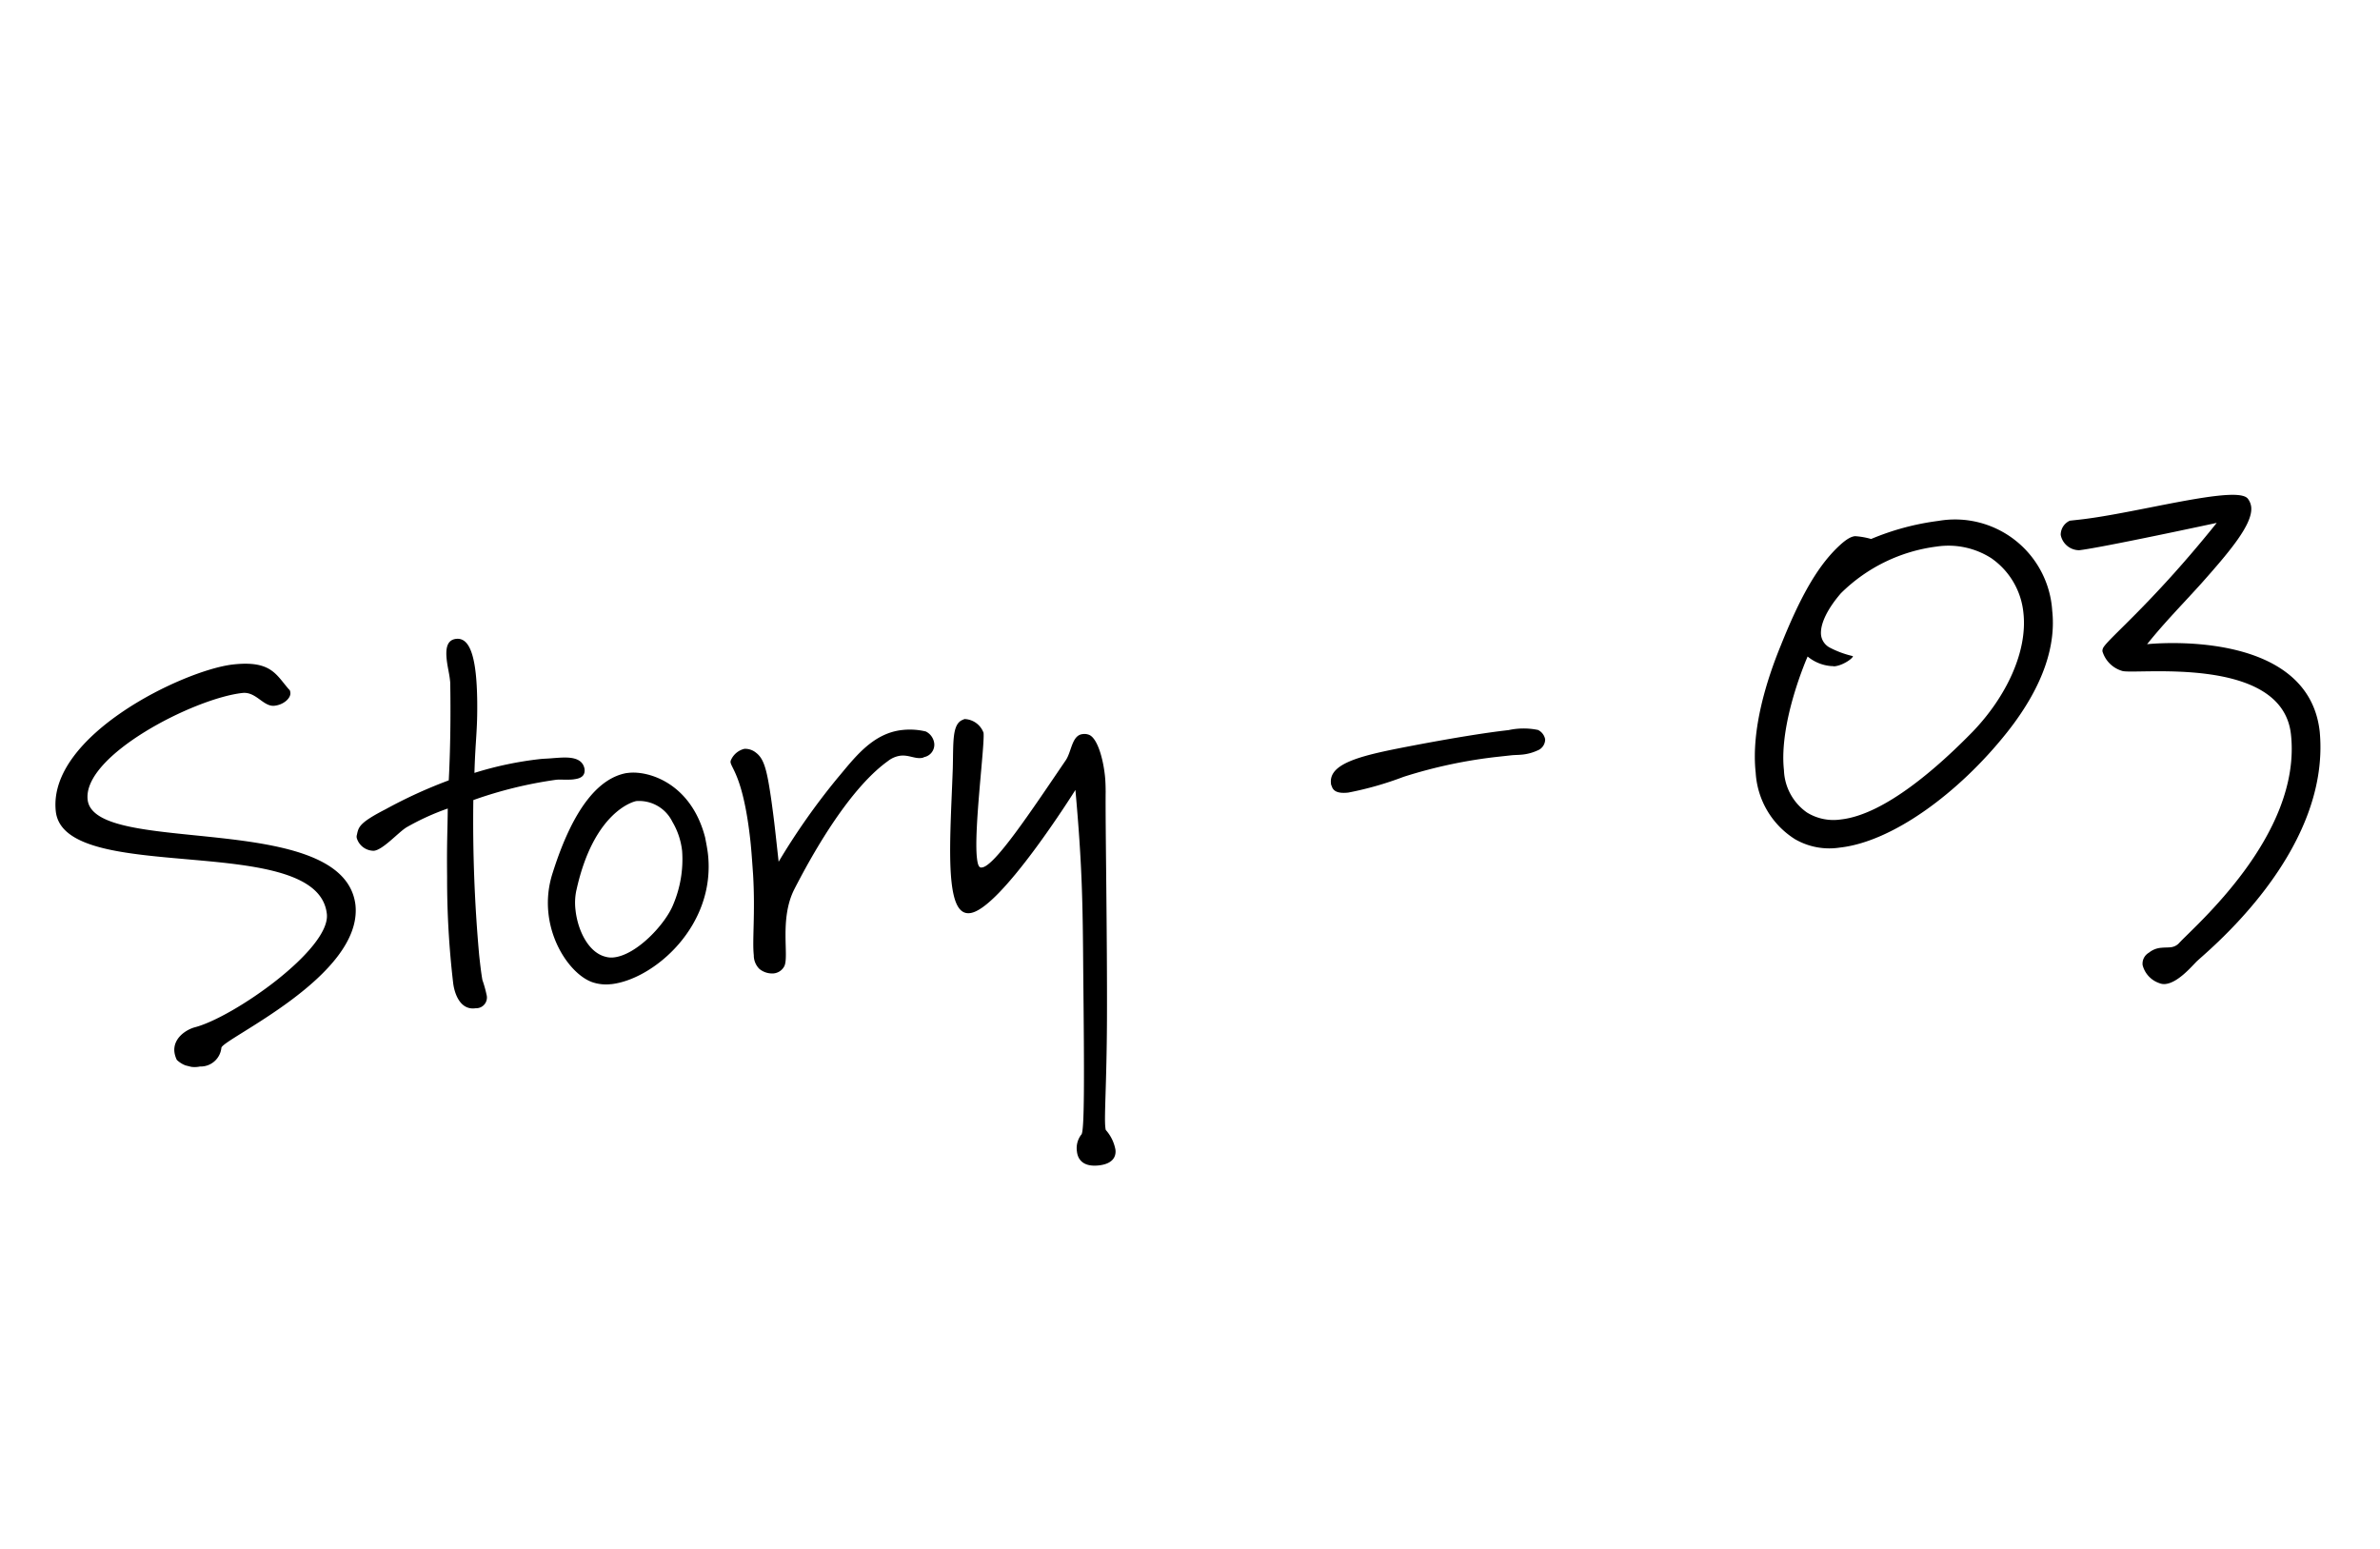
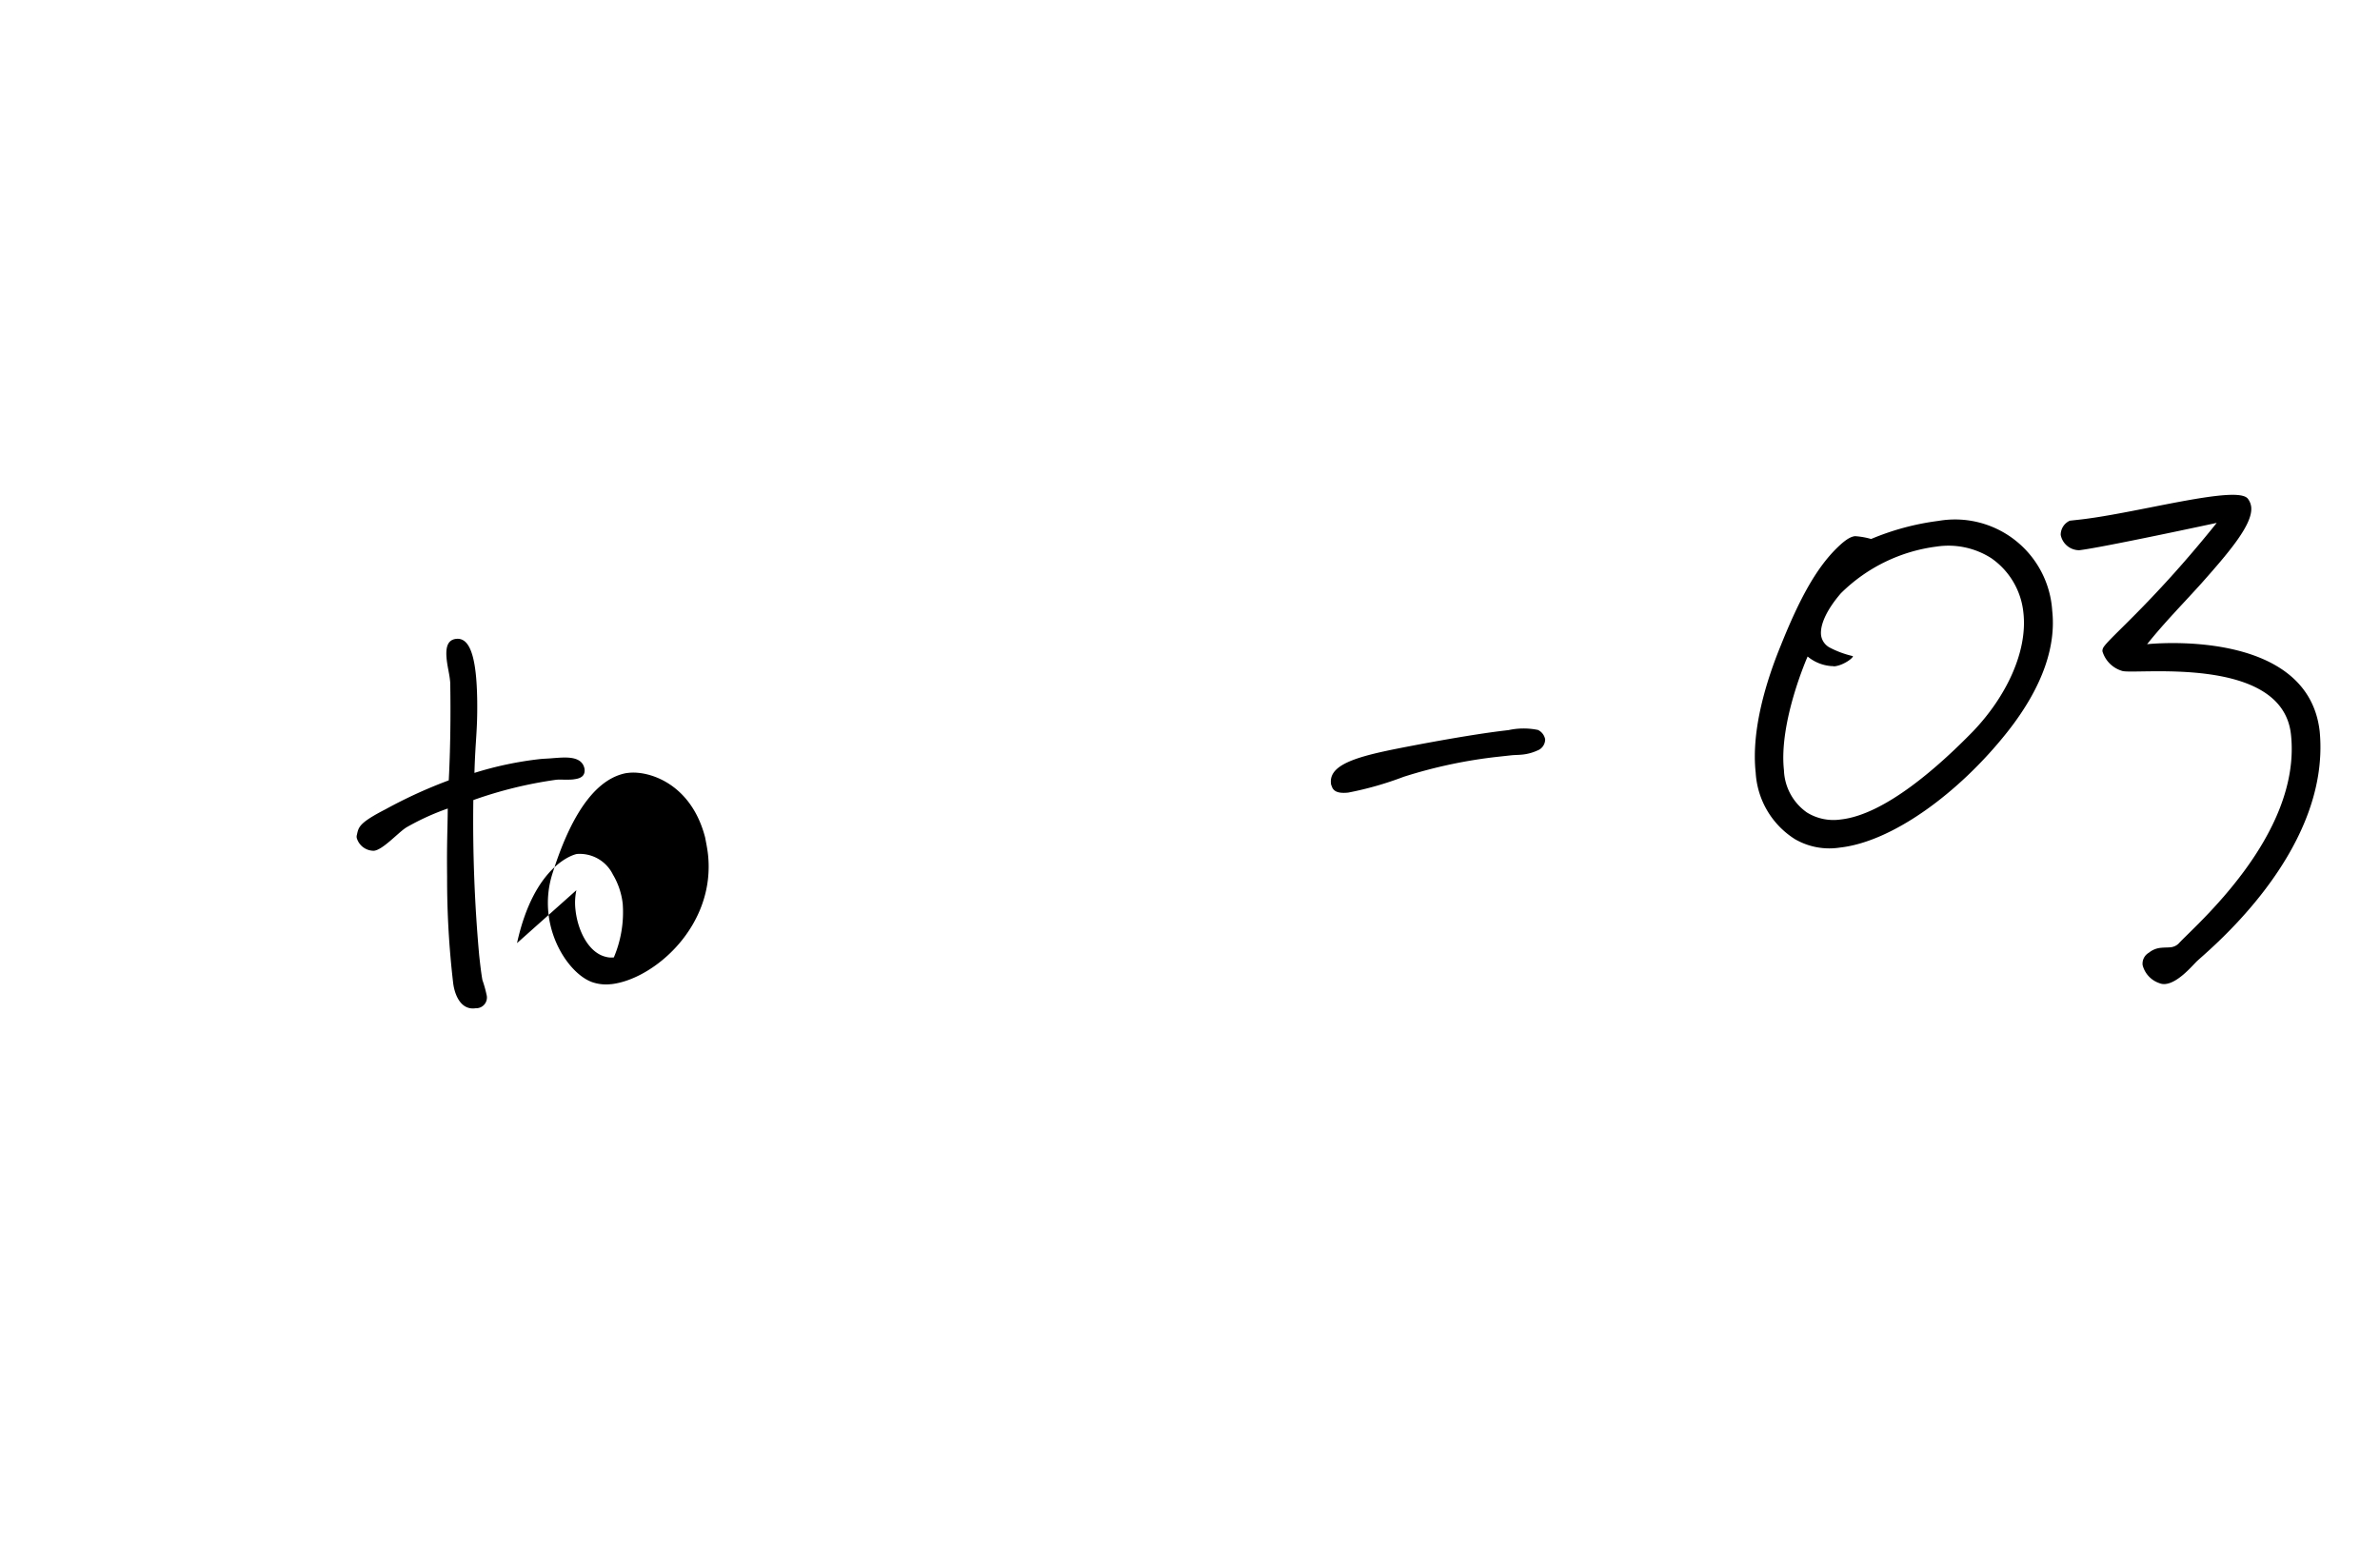
<svg xmlns="http://www.w3.org/2000/svg" width="246.862" height="160.682" viewBox="0 0 246.862 160.682">
  <defs>
    <clipPath id="clip-path">
      <rect id="長方形_3195" data-name="長方形 3195" width="227.257" height="108.939" fill="none" />
    </clipPath>
  </defs>
  <g id="グループ_188" data-name="グループ 188" transform="translate(26.355) rotate(14)">
    <g id="グループ_188-2" data-name="グループ 188" clip-path="url(#clip-path)">
-       <path id="パス_319" data-name="パス 319" d="M23,135.089a2.159,2.159,0,0,1-1.684,2.414,2.663,2.663,0,0,1-2.5-.086,2.6,2.6,0,0,1-.439-.734c-.492-1.33.584-2.511,1.415-2.987,3.643-1.962,11.737-11.278,10.464-14.727C27.239,110.79,3.131,122.83.4,115.439-2.347,108,9.8,97.971,14.574,96.207c3.745-1.383,4.587-.015,6.235,1.112.135.062.171.161.226.309.182.493-.339,1.357-1.275,1.7-1.084.4-2.208-.975-3.538-.484-4.731,1.747-14.511,10.286-12.91,14.623,2.074,5.616,25.983-5.453,29.588,3.854,2.584,7-10.062,16.875-9.9,17.767" transform="translate(0 -28.816)" />
      <path id="パス_320" data-name="パス 320" d="M65.193,95.934c-.591.218-1.336.326-1.73.471a43.467,43.467,0,0,0-7.828,4.123,155.819,155.819,0,0,0,4.485,15.478c.31.838.619,1.675.942,2.4a12.018,12.018,0,0,1,.792,1.388,1.109,1.109,0,0,1-.745,1.619l-.2.073c-1.514.448-2.433-1.283-2.725-2.072a92.038,92.038,0,0,1-3.261-10.5c-.947-3.626-1.114-4.684-1.65-6.894a25.616,25.616,0,0,0-3.678,2.927c-.692.7-1.8,2.85-2.691,3.177a1.84,1.84,0,0,1-2.055-.864.662.662,0,0,1-.06-.314c-.027-.831-.074-1.261,2.254-3.3a49.7,49.7,0,0,1,5.623-4.485s-.8-4.295-2.311-9.9l-.11-.3c-.2-.541-.553-1.2-.808-1.885-.382-1.034-.513-1.994.424-2.34s1.872.373,2.837,2.984q.41,1.109.836,2.715c.8,3.065.791,3.963,1.531,7.33a36.311,36.311,0,0,1,6.218-3.024c.443-.163.9-.279,1.348-.442,1.053-.333,2.809-1.037,3.417.306.272.739-.215,1.087-.856,1.324" transform="translate(-13.495 -25.513)" />
-       <path id="パス_321" data-name="パス 321" d="M83.036,119.434a4.422,4.422,0,0,1-1.969.279c-2.034-.2-4.881-2.452-6.118-5.8a10.021,10.021,0,0,1-.6-4.2c.449-7.276,2.365-10.728,4.9-11.889l.247-.092c1.971-.727,6.531-.509,9.3,4.571.267.573.517,1.1.718,1.638,2.6,7.046-2.344,13.969-6.483,15.5m-5.86-8.586a6.232,6.232,0,0,0,.414,2.03c.728,1.971,2.353,3.947,4.2,3.938a2.183,2.183,0,0,0,.843-.143c2.266-.837,4.369-4.694,4.65-6.814a12.019,12.019,0,0,0-.446-5.6,7.566,7.566,0,0,0-1.732-2.719,3.836,3.836,0,0,0-4.126-1.165c-.246.092-4.037,2.107-3.8,10.476" transform="translate(-22.398 -29.358)" />
-       <path id="パス_322" data-name="パス 322" d="M115.349,83.868a.665.665,0,0,1-.277.159c-.641.236-1.346-.007-2.135.284a2.666,2.666,0,0,0-1.135.867c-2.5,2.939-4.629,8.541-6.192,15.221-.8,3.432,1.237,6.99.906,8.065a1.393,1.393,0,0,1-.884.942,2.085,2.085,0,0,1-1.549-.1,1.976,1.976,0,0,1-.9-1.234c-.546-1.479-.883-4.21-2.087-8.076-.425-1.3-.775-2.4-1.139-3.387-2.275-6.159-3.742-6.793-3.96-7.385A.55.55,0,0,1,96,88.942a2.035,2.035,0,0,1,1.051-1.4,1.747,1.747,0,0,1,1.266.092c.994.417,1.56,1.5,2.769,4.464.686,1.707,1.031,2.642,1.432,3.727l.819,2.218a70.408,70.408,0,0,1,3.806-9.86c1.186-2.4,2.369-5.41,5.326-6.5a7.094,7.094,0,0,1,2.412-.444,1.592,1.592,0,0,1,1.162,1.026,1.313,1.313,0,0,1-.7,1.6" transform="translate(-28.923 -24.481)" />
-       <path id="パス_323" data-name="パス 323" d="M143.9,81.161c.674,2.888,3.806,14.552,5.892,23.077,1.53,6.266,2.1,9.637,2.485,10.673.073.2.109.3.177.326a4.218,4.218,0,0,1,1.418,1.716c.273.74,0,1.513-1.282,1.986-1.527.565-2.262-.06-2.554-.849a2.3,2.3,0,0,1,.009-1.795c.309-.226-1.193-6.11-3.865-16.378-1.8-7.005-2.787-10.729-5.369-18.175,0,0-4.569,14.007-7.544,15.049-1.084.4-1.9-.753-2.612-2.675-1.019-2.759-1.827-7.221-2.728-11.479-.6-2.69-1.188-4.432-.214-5.128.049-.018.08-.086.179-.122a2.176,2.176,0,0,1,2.239.908c.437,1.183,1.432,9.943,2.47,12.75.182.493.359.82.543.864.067.031.117.013.215-.024,1.232-.455,3.488-6.776,5.751-12.931.349-1.025-.018-2.626,1.017-3.008a1.228,1.228,0,0,1,.578-.1c.9,0,2.019,1.83,2.711,3.7.2.543.351,1.1.483,1.613" transform="translate(-38.33 -22.855)" />
+       <path id="パス_321" data-name="パス 321" d="M83.036,119.434a4.422,4.422,0,0,1-1.969.279c-2.034-.2-4.881-2.452-6.118-5.8a10.021,10.021,0,0,1-.6-4.2c.449-7.276,2.365-10.728,4.9-11.889l.247-.092c1.971-.727,6.531-.509,9.3,4.571.267.573.517,1.1.718,1.638,2.6,7.046-2.344,13.969-6.483,15.5m-5.86-8.586a6.232,6.232,0,0,0,.414,2.03c.728,1.971,2.353,3.947,4.2,3.938a2.183,2.183,0,0,0,.843-.143a12.019,12.019,0,0,0-.446-5.6,7.566,7.566,0,0,0-1.732-2.719,3.836,3.836,0,0,0-4.126-1.165c-.246.092-4.037,2.107-3.8,10.476" transform="translate(-22.398 -29.358)" />
      <path id="パス_324" data-name="パス 324" d="M203.193,61.078a4.946,4.946,0,0,1-1.436.81c-.393.145-.757.224-1.1.351l-1.183.437a50.274,50.274,0,0,0-9.114,4.43,34.407,34.407,0,0,1-5.173,2.975c-.838.309-1.5.33-1.819-.225a.647.647,0,0,1-.158-.277c-.783-2.118,2.9-3.816,7.733-6.048,3.112-1.429,6.439-2.881,8.8-3.755a7.359,7.359,0,0,1,2.967-.759,1.361,1.361,0,0,1,.956.766,1.242,1.242,0,0,1-.474,1.3" transform="translate(-55.178 -17.775)" />
      <path id="パス_325" data-name="パス 325" d="M267.855,33.728c-3.337,7.336-8.811,13.892-13.935,15.785a7.109,7.109,0,0,1-4.711.284,8.75,8.75,0,0,1-5.633-5.7c-1.547-4.188-1.237-9.565-.664-13.473.713-5.191,1.635-8.611,3.166-11.137.663-1.084,1.115-1.531,1.557-1.695a7.873,7.873,0,0,1,1.691-.12,26.77,26.77,0,0,1,6.319-3.509,10.1,10.1,0,0,1,13.709,6.191c1.184,3.2,1.125,7.592-1.5,13.376m-6-17.157a8.245,8.245,0,0,0-5.744.218,17.193,17.193,0,0,0-8.463,7.1c-.907,1.791-1.364,3.583-.945,4.717a1.718,1.718,0,0,0,1.163,1.026,9.956,9.956,0,0,0,2.568.284c.073.2-.743,1.17-1.581,1.48-.1.036-.214.023-.314.059a4.353,4.353,0,0,1-2.653-.364s-1.279,7.3.469,12.034a5.606,5.606,0,0,0,3.375,3.68,5.225,5.225,0,0,0,3.584-.148c4.336-1.6,8.573-7.869,11.078-12.154,2.486-4.334,3.521-9.419,2.119-13.213a7.831,7.831,0,0,0-4.655-4.72" transform="translate(-73.06 -4.007)" />
      <path id="パス_326" data-name="パス 326" d="M303.753,48.121c-.38.643-1.317,2.5-2.5,2.939a1.257,1.257,0,0,1-.646.071,2.672,2.672,0,0,1-2.138-1.394,1.312,1.312,0,0,1,.32-1.407,2.284,2.284,0,0,1,1.105-.8c.344-.127.657-.187.9-.278a1.371,1.371,0,0,0,.778-.623c1.018-1.944,9.69-13.937,6.033-23.841-2.912-7.884-17.364-1.986-18.6-2.146a3.03,3.03,0,0,1-2.439-1.451.475.475,0,0,1-.042-.264c-.057-.763,3.616-5.368,8.308-15.555,0,0-10.994,5.4-13.162,6.205A1.962,1.962,0,0,1,279.432,8.5a1.6,1.6,0,0,1,.562-1.663l.935-.346c3.893-1.438,9.644-4.513,13.289-5.86,1.529-.564,2.667-.817,3.126-.482A1.761,1.761,0,0,1,297.9.9c.618,1.676-1.051,5.036-3.119,8.991-1.457,2.722-2.7,4.806-3.915,7.438,0,0,15.766-5.823,19.57,4.474,4.279,12.194-6.455,25.733-6.684,26.322" transform="translate(-84.186 0)" />
    </g>
  </g>
</svg>